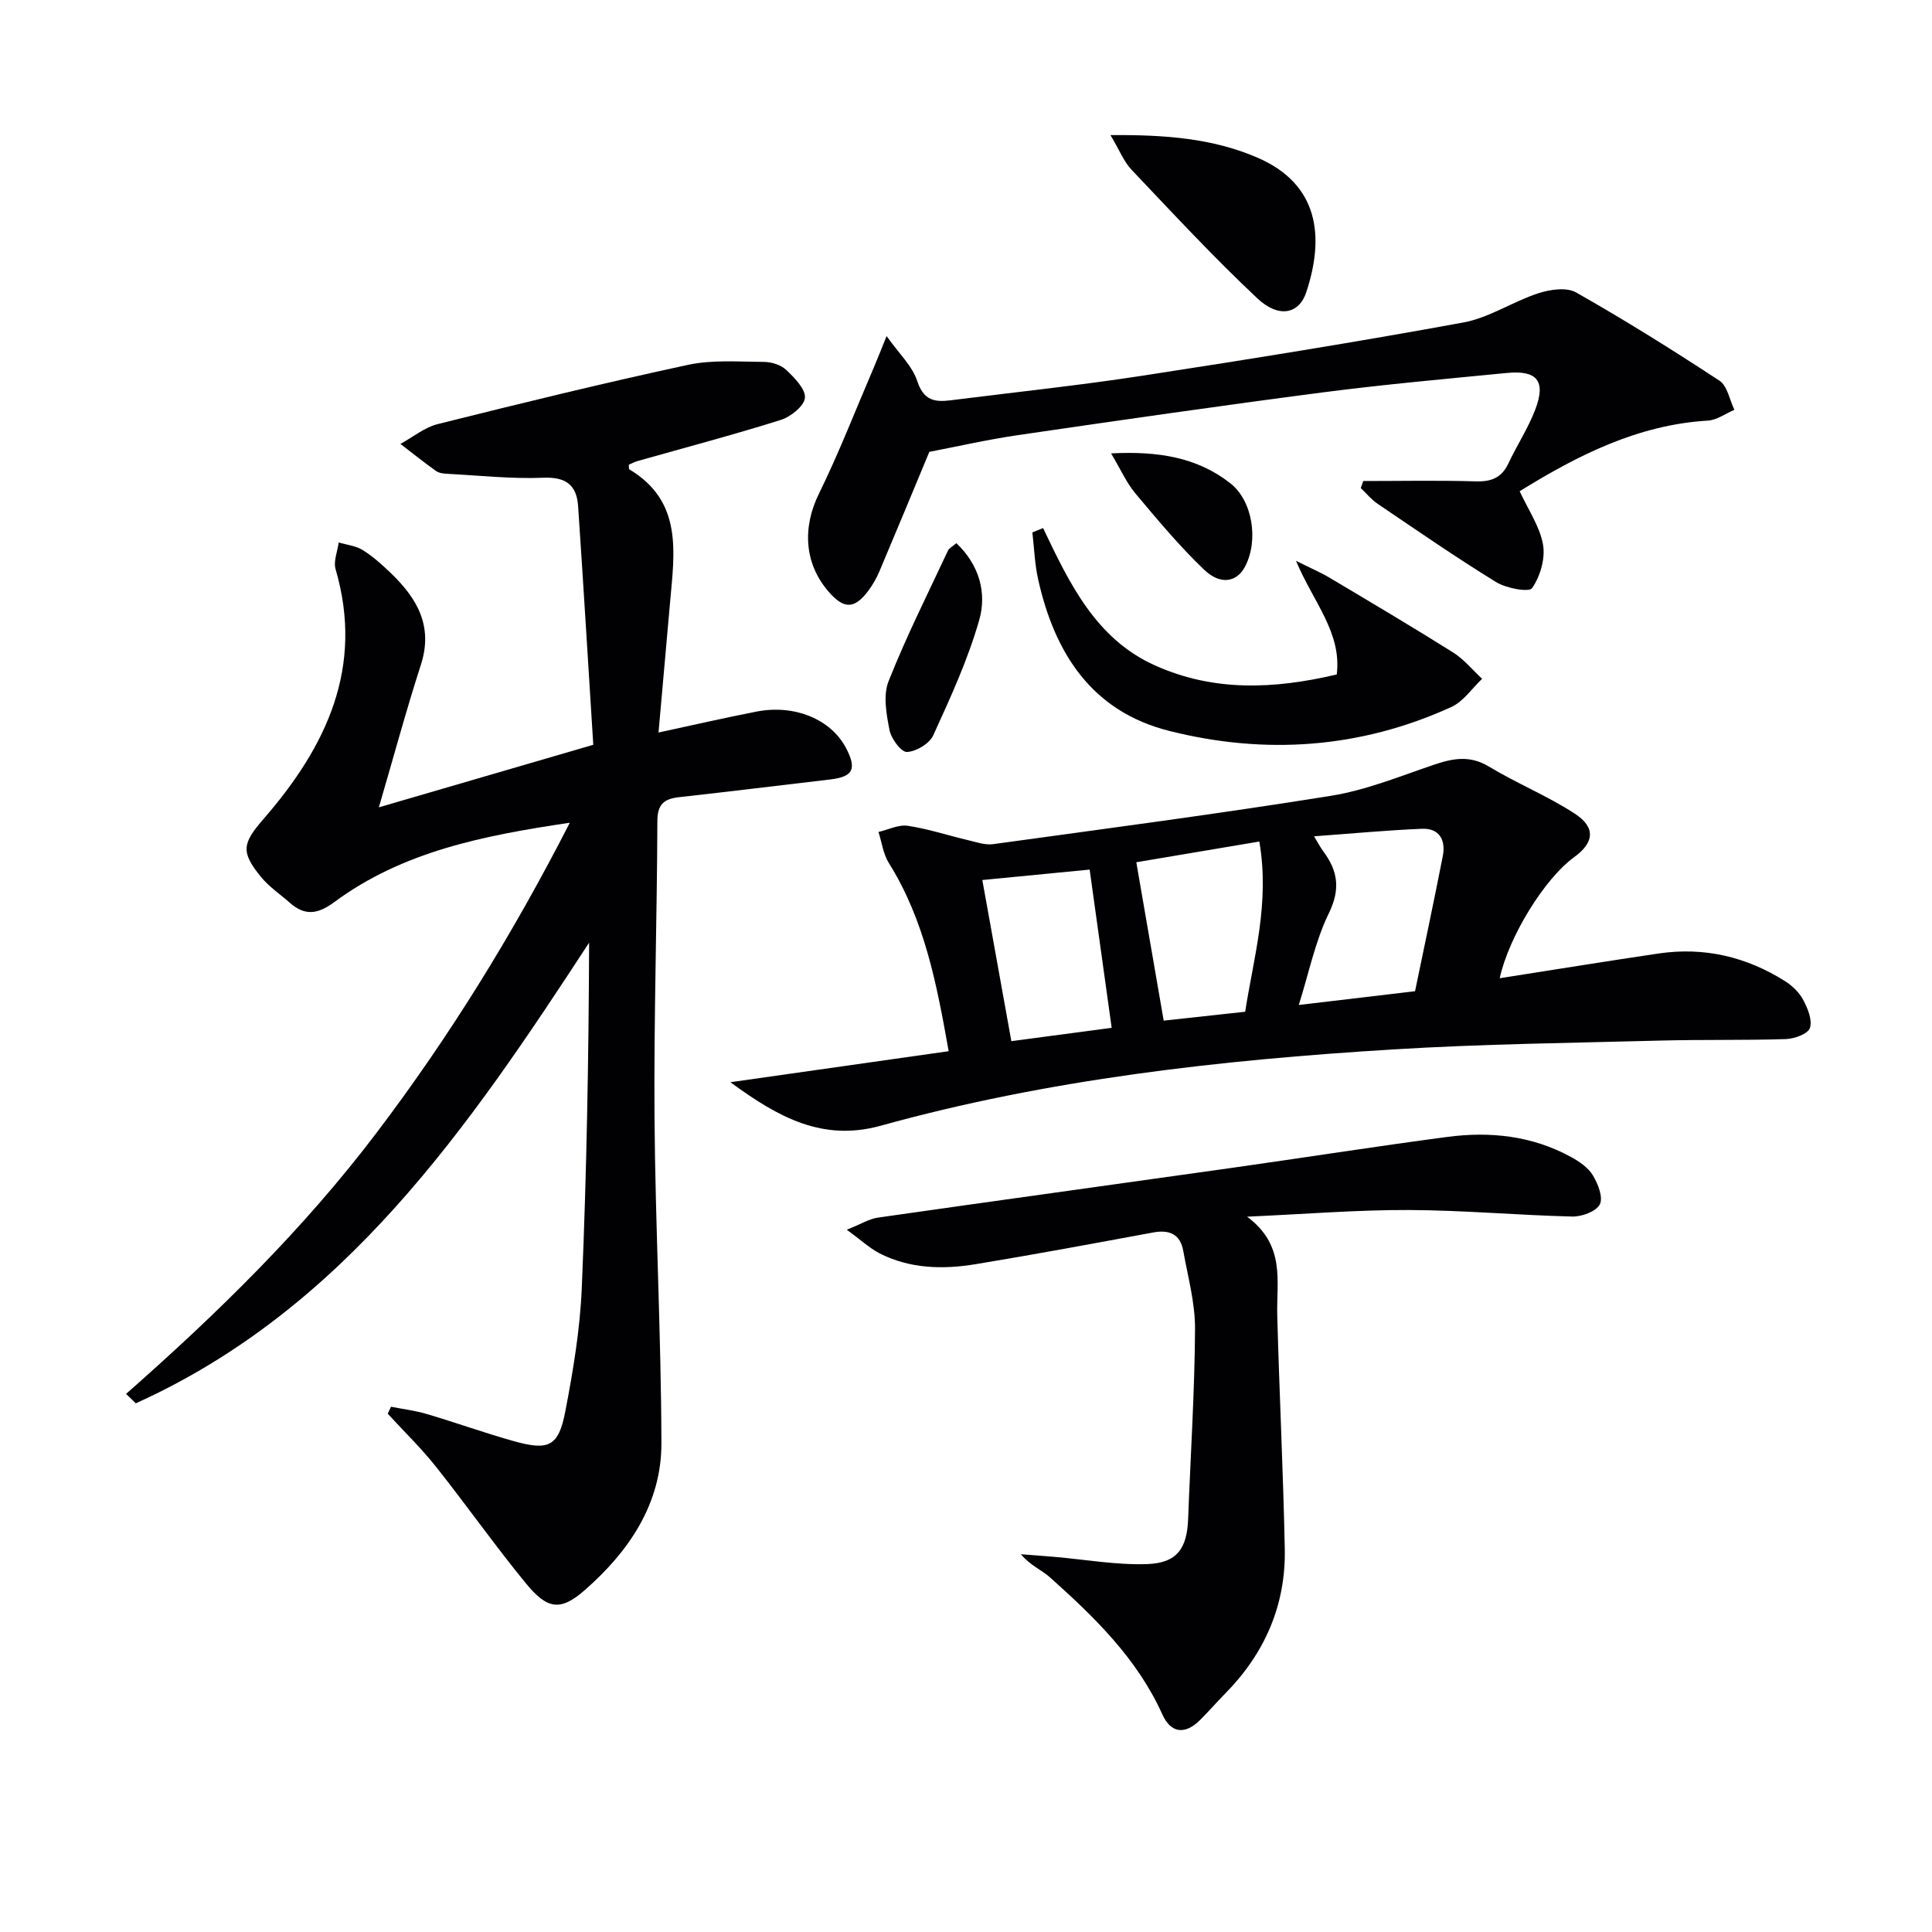
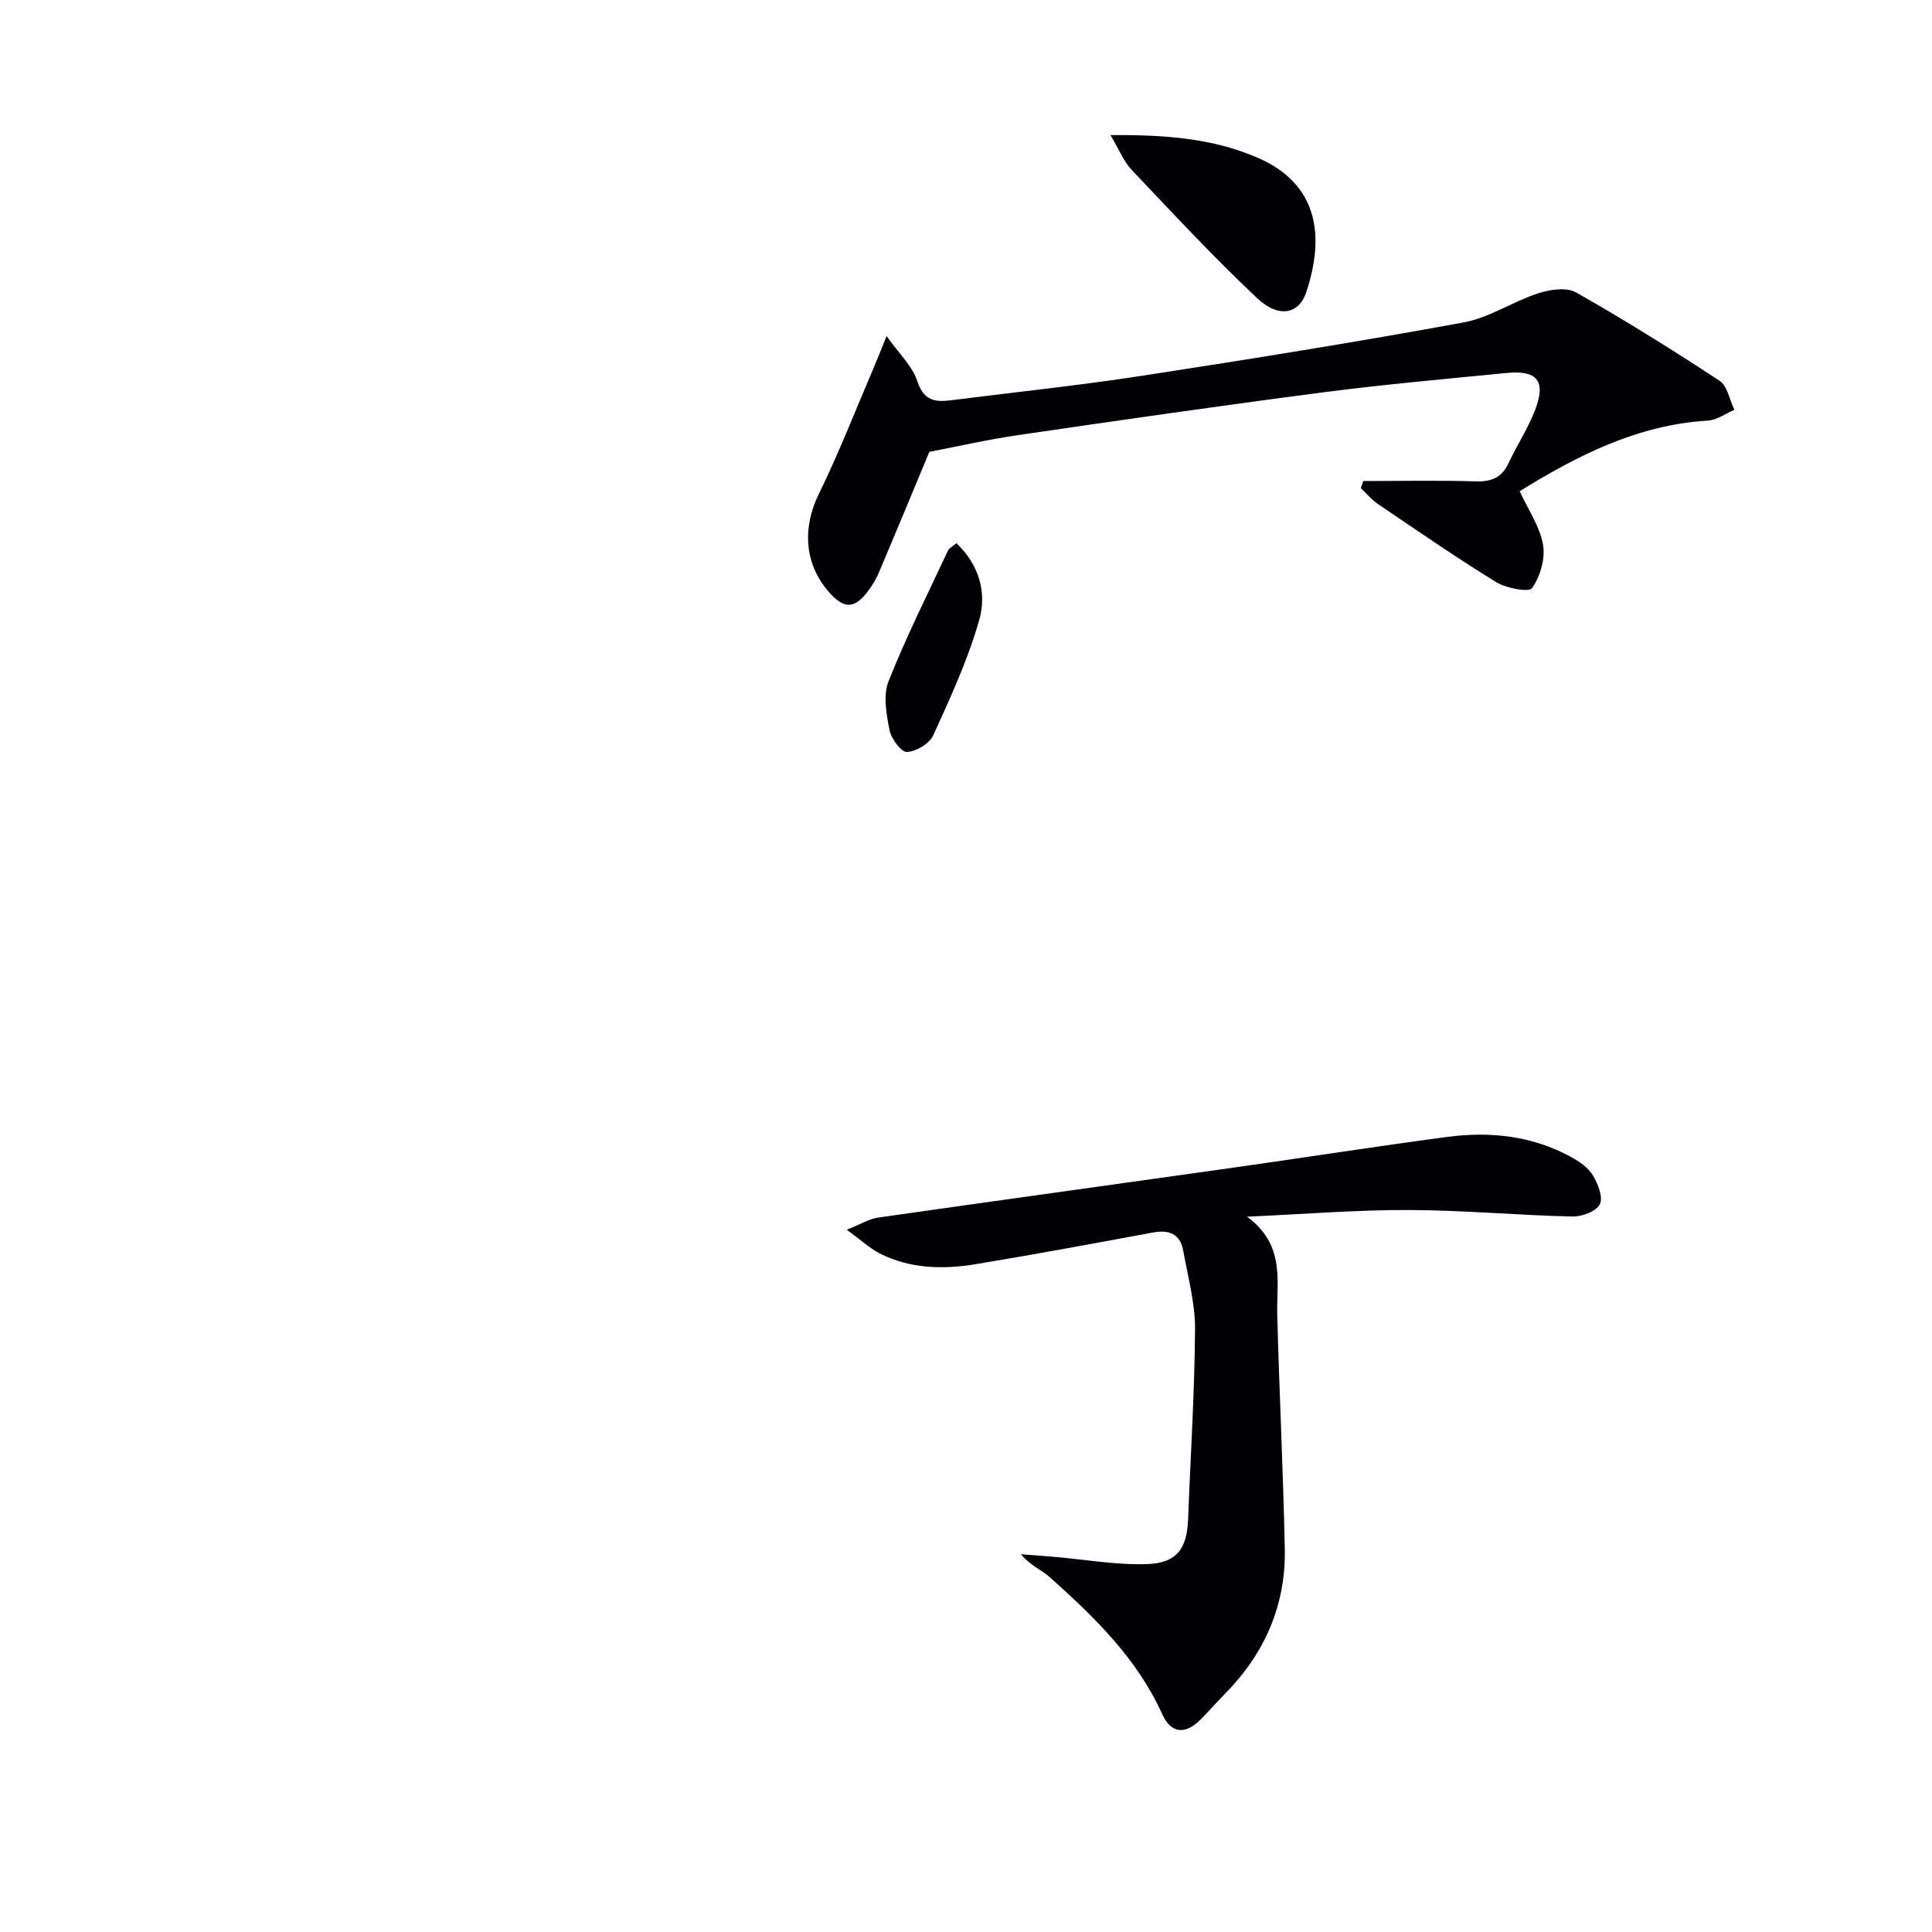
<svg xmlns="http://www.w3.org/2000/svg" enable-background="new 0 0 400 400" viewBox="0 0 400 400">
  <g fill="#010103">
-     <path d="m80.95 291.25c2.49.49 5.04.8 7.46 1.52 6.04 1.79 11.99 3.93 18.06 5.63 7.14 1.99 9.18 1.04 10.56-6.13 1.63-8.45 3.06-17.03 3.42-25.6 1.01-23.76 1.43-47.54 1.52-71.5-25.03 38.33-50.54 75.79-93.85 95.37-.67-.65-1.35-1.3-2.02-1.95 18.83-16.58 36.69-34.03 51.85-54.04 15.1-19.92 28.17-41.05 40.02-64.21-17.94 2.65-34.59 5.96-48.76 16.43-3.45 2.55-6.11 2.88-9.23.12-1.99-1.76-4.26-3.28-5.92-5.3-4.31-5.25-3.86-7.01.56-12.1 12.9-14.87 20.81-31.25 14.86-51.65-.48-1.64.4-3.67.64-5.52 1.67.49 3.53.67 4.95 1.55 2.1 1.3 3.99 3 5.78 4.72 5.44 5.21 8.9 10.97 6.29 19.04-3.1 9.61-5.73 19.38-8.7 29.52 14.49-4.23 28.83-8.41 44.39-12.95-1.03-16.31-2.02-32.87-3.14-49.42-.29-4.28-2.45-6.06-7.14-5.87-6.61.27-13.26-.46-19.89-.81-.81-.04-1.77-.14-2.39-.59-2.51-1.79-4.92-3.72-7.37-5.6 2.57-1.4 4.99-3.42 7.74-4.11 17.21-4.3 34.46-8.53 51.8-12.26 5.07-1.09 10.49-.64 15.76-.61 1.56.01 3.49.62 4.58 1.66 1.7 1.62 4.03 3.95 3.87 5.78-.15 1.7-2.96 3.94-5.02 4.58-9.79 3.08-19.73 5.7-29.61 8.5-.63.18-1.23.5-1.83.76.04.38-.03.88.13.98 11.04 6.61 9.33 17.13 8.42 27.4-.79 8.89-1.58 17.79-2.4 27.07 7.1-1.53 13.66-3.04 20.27-4.33 7.92-1.55 15.44 1.6 18.55 7.54 2.29 4.38 1.46 5.96-3.36 6.52-10.38 1.21-20.76 2.5-31.15 3.65-3.1.34-4.54 1.4-4.55 4.95-.07 20.47-.74 40.95-.59 61.42.17 22.46 1.37 44.91 1.43 67.36.03 12.56-6.73 22.44-15.86 30.44-5.06 4.44-7.78 4-12.22-1.42-6.43-7.84-12.27-16.16-18.58-24.1-3.07-3.87-6.65-7.34-10-10.99.22-.47.45-.96.67-1.45z" />
-     <path d="m151.22 224.06c15.55-2.21 30.06-4.27 45.19-6.42-2.47-13.93-5-27.16-12.39-38.97-1.16-1.86-1.45-4.27-2.14-6.42 2.03-.47 4.14-1.56 6.06-1.28 4.21.63 8.3 1.99 12.46 2.97 1.72.41 3.55 1.06 5.23.83 23.33-3.21 46.69-6.28 69.94-10.01 7.25-1.16 14.26-4.04 21.28-6.42 3.93-1.33 7.44-2.02 11.38.35 5.79 3.5 12.16 6.08 17.82 9.77 4.39 2.87 4 6.02-.17 9.03-6.06 4.38-13.52 16.44-15.38 25.04 11.02-1.72 21.95-3.5 32.9-5.12 9.42-1.39 18.17.67 26.18 5.73 1.5.95 2.96 2.36 3.77 3.9.93 1.76 1.92 4.18 1.37 5.8-.42 1.22-3.2 2.23-4.96 2.29-8.64.28-17.3.08-25.95.31-18.45.49-36.93.7-55.35 1.83-35.82 2.19-71.45 6.18-106.16 15.81-11.89 3.27-21.02-1.62-31.08-9.02zm120.84-50.91c.91 1.49 1.33 2.34 1.89 3.08 3.02 4.04 3.63 7.8 1.19 12.81-2.85 5.83-4.15 12.42-6.24 19.03 8.19-.97 15.84-1.87 24.07-2.85 1.9-9.18 3.9-18.55 5.74-27.95.65-3.32-.67-5.84-4.34-5.68-7.22.3-14.41.98-22.31 1.56zm-36.8 5.37c2.03 11.73 3.85 22.26 5.67 32.79 5.37-.58 10.94-1.19 16.87-1.84 1.74-11.24 5.13-22.41 2.93-35.24-9.1 1.54-17.67 2.98-25.47 4.29zm-25.87 37.04c7-.93 13.64-1.82 20.77-2.76-1.53-11.02-2.98-21.43-4.56-32.76-7.64.74-14.9 1.45-22.22 2.16 2.08 11.54 4.03 22.38 6.01 33.36z" />
-     <path d="m175.32 254.6c2.92-1.16 4.63-2.25 6.47-2.51 24.32-3.48 48.67-6.82 73-10.26 14.95-2.11 29.87-4.46 44.84-6.44 8.89-1.18 17.6-.25 25.63 4.15 1.72.94 3.56 2.2 4.53 3.8 1.06 1.76 2.17 4.59 1.43 6.02-.76 1.47-3.73 2.56-5.7 2.51-11.29-.27-22.57-1.31-33.85-1.35-10.6-.04-21.21.83-33.47 1.38 8.01 5.96 6.06 13.36 6.24 20.36.43 16.13 1.23 32.24 1.56 48.37.24 11.71-4.16 21.72-12.39 30.06-1.75 1.77-3.38 3.66-5.14 5.41-3.11 3.1-6.04 2.78-7.82-1.15-5.21-11.56-14.04-20.13-23.25-28.36-1.75-1.57-4.11-2.47-6.03-4.8 2.31.18 4.62.34 6.92.54 6.39.55 12.8 1.71 19.17 1.5 6.23-.21 8.3-3.22 8.53-9.35.49-13.11 1.35-26.22 1.43-39.33.03-5.39-1.48-10.8-2.44-16.17-.62-3.47-2.87-4.43-6.23-3.81-12.23 2.26-24.45 4.54-36.72 6.56-6.81 1.12-13.65.98-19.99-2.27-2.08-1.1-3.88-2.79-6.72-4.86z" />
+     <path d="m175.32 254.6c2.92-1.16 4.63-2.25 6.47-2.51 24.32-3.48 48.67-6.82 73-10.26 14.95-2.11 29.87-4.46 44.84-6.44 8.89-1.18 17.6-.25 25.63 4.15 1.72.94 3.56 2.2 4.53 3.8 1.06 1.76 2.17 4.59 1.43 6.02-.76 1.47-3.73 2.56-5.7 2.51-11.29-.27-22.57-1.31-33.85-1.35-10.6-.04-21.21.83-33.47 1.38 8.01 5.96 6.06 13.36 6.24 20.36.43 16.13 1.23 32.24 1.56 48.37.24 11.71-4.16 21.72-12.39 30.06-1.75 1.77-3.38 3.66-5.14 5.41-3.11 3.1-6.04 2.78-7.82-1.15-5.21-11.56-14.04-20.13-23.25-28.36-1.75-1.57-4.11-2.47-6.03-4.8 2.31.18 4.62.34 6.92.54 6.39.55 12.8 1.71 19.17 1.5 6.23-.21 8.3-3.22 8.53-9.35.49-13.11 1.35-26.22 1.43-39.33.03-5.39-1.48-10.8-2.44-16.17-.62-3.47-2.87-4.43-6.23-3.81-12.23 2.26-24.45 4.54-36.72 6.56-6.81 1.12-13.65.98-19.99-2.27-2.08-1.1-3.88-2.79-6.72-4.86" />
    <path d="m282.24 99.59c7.76 0 15.53-.16 23.28.07 3.22.1 5.38-.73 6.78-3.72 1.76-3.75 4.08-7.27 5.55-11.12 2.27-5.93.42-8.22-5.88-7.6-12.73 1.24-25.48 2.38-38.17 4.03-21.07 2.74-42.1 5.78-63.12 8.85-6.22.91-12.37 2.32-18.27 3.45-3.43 8.24-6.85 16.5-10.33 24.73-.58 1.37-1.33 2.7-2.2 3.89-2.92 3.97-5.12 4.03-8.33.33-5.09-5.88-5.42-13.34-2-20.28 4.16-8.48 7.58-17.32 11.31-26.01.78-1.82 1.5-3.66 2.7-6.63 2.52 3.58 5.34 6.19 6.37 9.37 1.56 4.83 4.72 4.2 8.16 3.77 12.86-1.61 25.75-2.98 38.55-4.95 22.15-3.41 44.28-6.96 66.32-11 5.36-.98 10.24-4.33 15.52-6.05 2.43-.79 5.86-1.3 7.84-.17 10.1 5.73 19.97 11.89 29.68 18.27 1.64 1.08 2.09 3.98 3.09 6.03-1.83.77-3.62 2.12-5.49 2.23-14.61.88-27.04 7.25-38.97 14.62 1.8 3.9 4.19 7.34 4.84 11.08.5 2.87-.59 6.55-2.26 8.98-.63.92-5.34.05-7.43-1.23-8.35-5.13-16.42-10.72-24.54-16.21-1.31-.89-2.34-2.17-3.51-3.27.19-.49.35-.98.51-1.46z" />
-     <path d="m215.96 109.33c5.45 11.45 10.91 22.92 23.15 28.43 12.09 5.44 24.53 4.98 37.65 1.88 1.07-8.65-4.84-14.95-8.44-23.53 3.05 1.53 5.08 2.38 6.95 3.5 8.57 5.1 17.15 10.18 25.59 15.48 2.25 1.42 4.01 3.61 6 5.45-2.1 1.98-3.87 4.69-6.36 5.83-18.84 8.59-38.53 9.97-58.45 4.95-16.03-4.04-23.71-16.1-27.12-31.39-.7-3.16-.81-6.46-1.19-9.7.74-.3 1.48-.6 2.22-.9z" />
    <path d="m229.91 27.97c11.43-.09 21.12.69 30.3 4.61 12.9 5.51 14.04 16.44 10.24 27.92-1.51 4.56-5.72 5.4-10.11 1.29-9.06-8.5-17.52-17.64-26.08-26.66-1.6-1.7-2.5-4.07-4.35-7.16z" />
    <path d="m198.01 112.46c4.8 4.55 6.32 10.37 4.72 15.94-2.34 8.19-5.96 16.06-9.51 23.84-.78 1.72-3.53 3.36-5.44 3.45-1.19.06-3.26-2.74-3.61-4.51-.65-3.29-1.36-7.19-.21-10.11 3.64-9.22 8.12-18.11 12.32-27.1.25-.51.94-.83 1.73-1.51z" />
-     <path d="m230.04 93.87c9.72-.5 17.76.8 24.62 6.13 4.73 3.66 5.97 11.98 3.07 17.39-1.67 3.11-5.02 3.81-8.41.58-5.14-4.9-9.72-10.42-14.3-15.87-1.82-2.2-3.01-4.93-4.98-8.23z" />
  </g>
</svg>